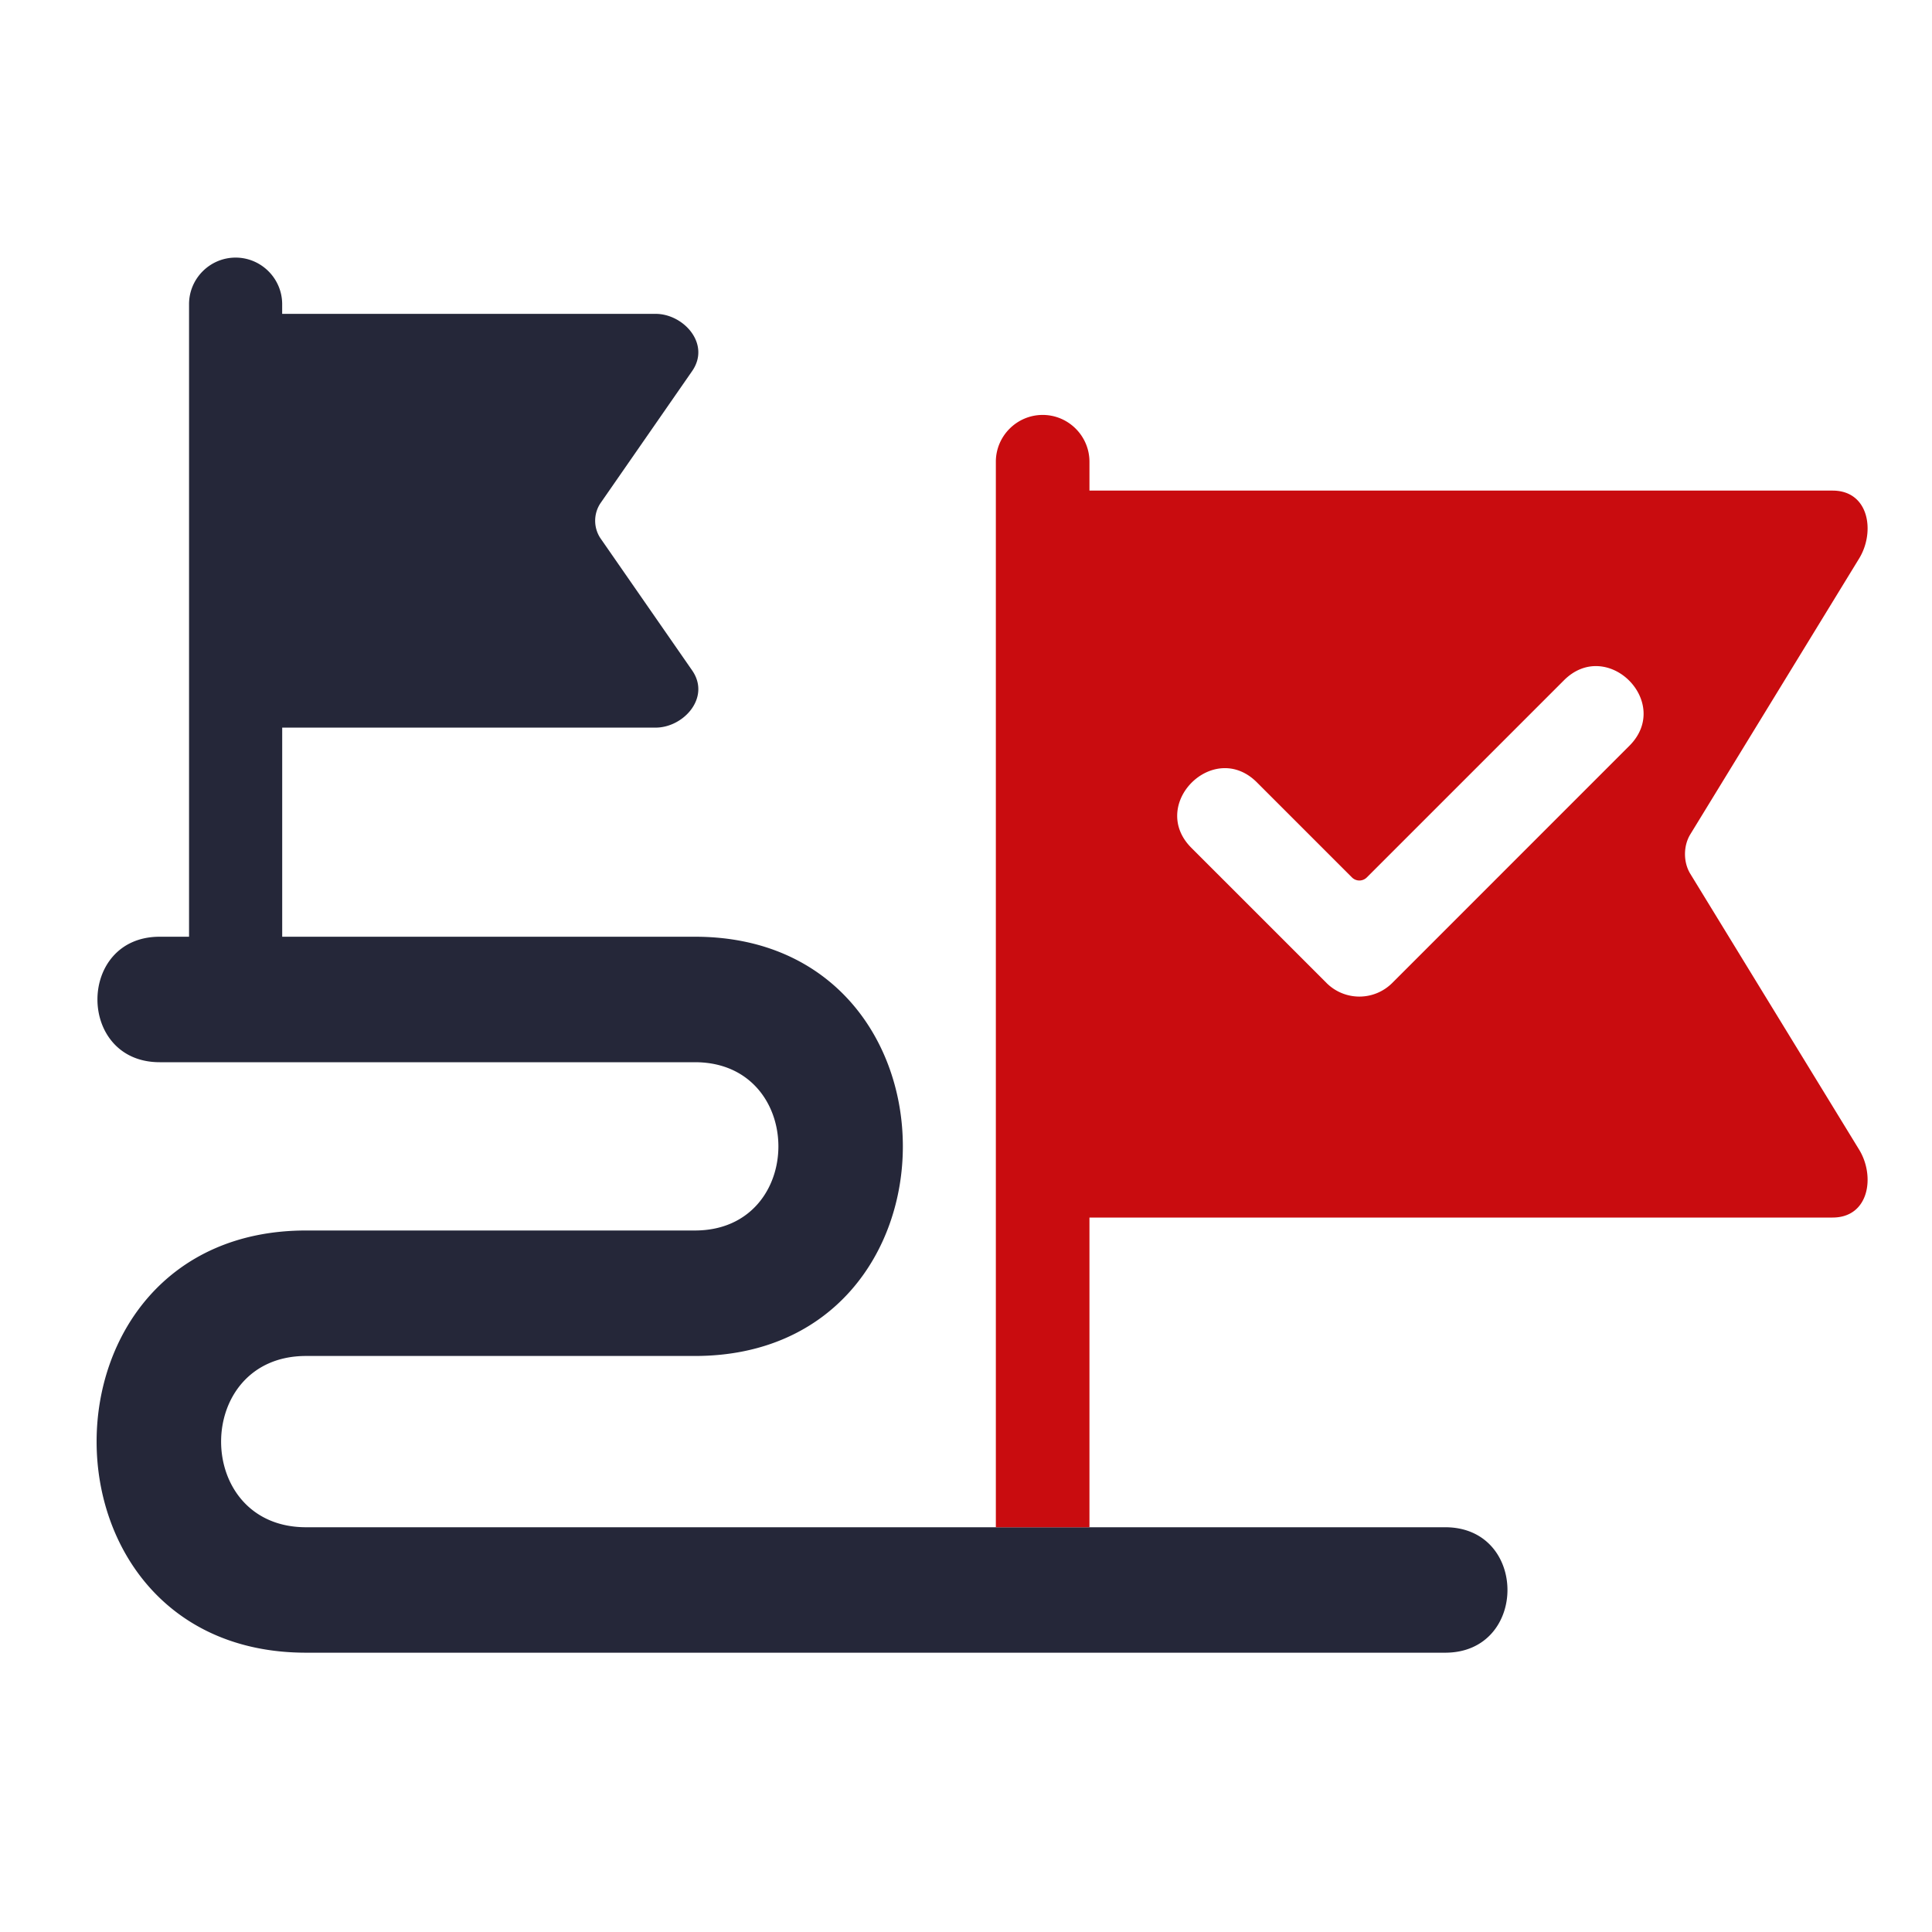
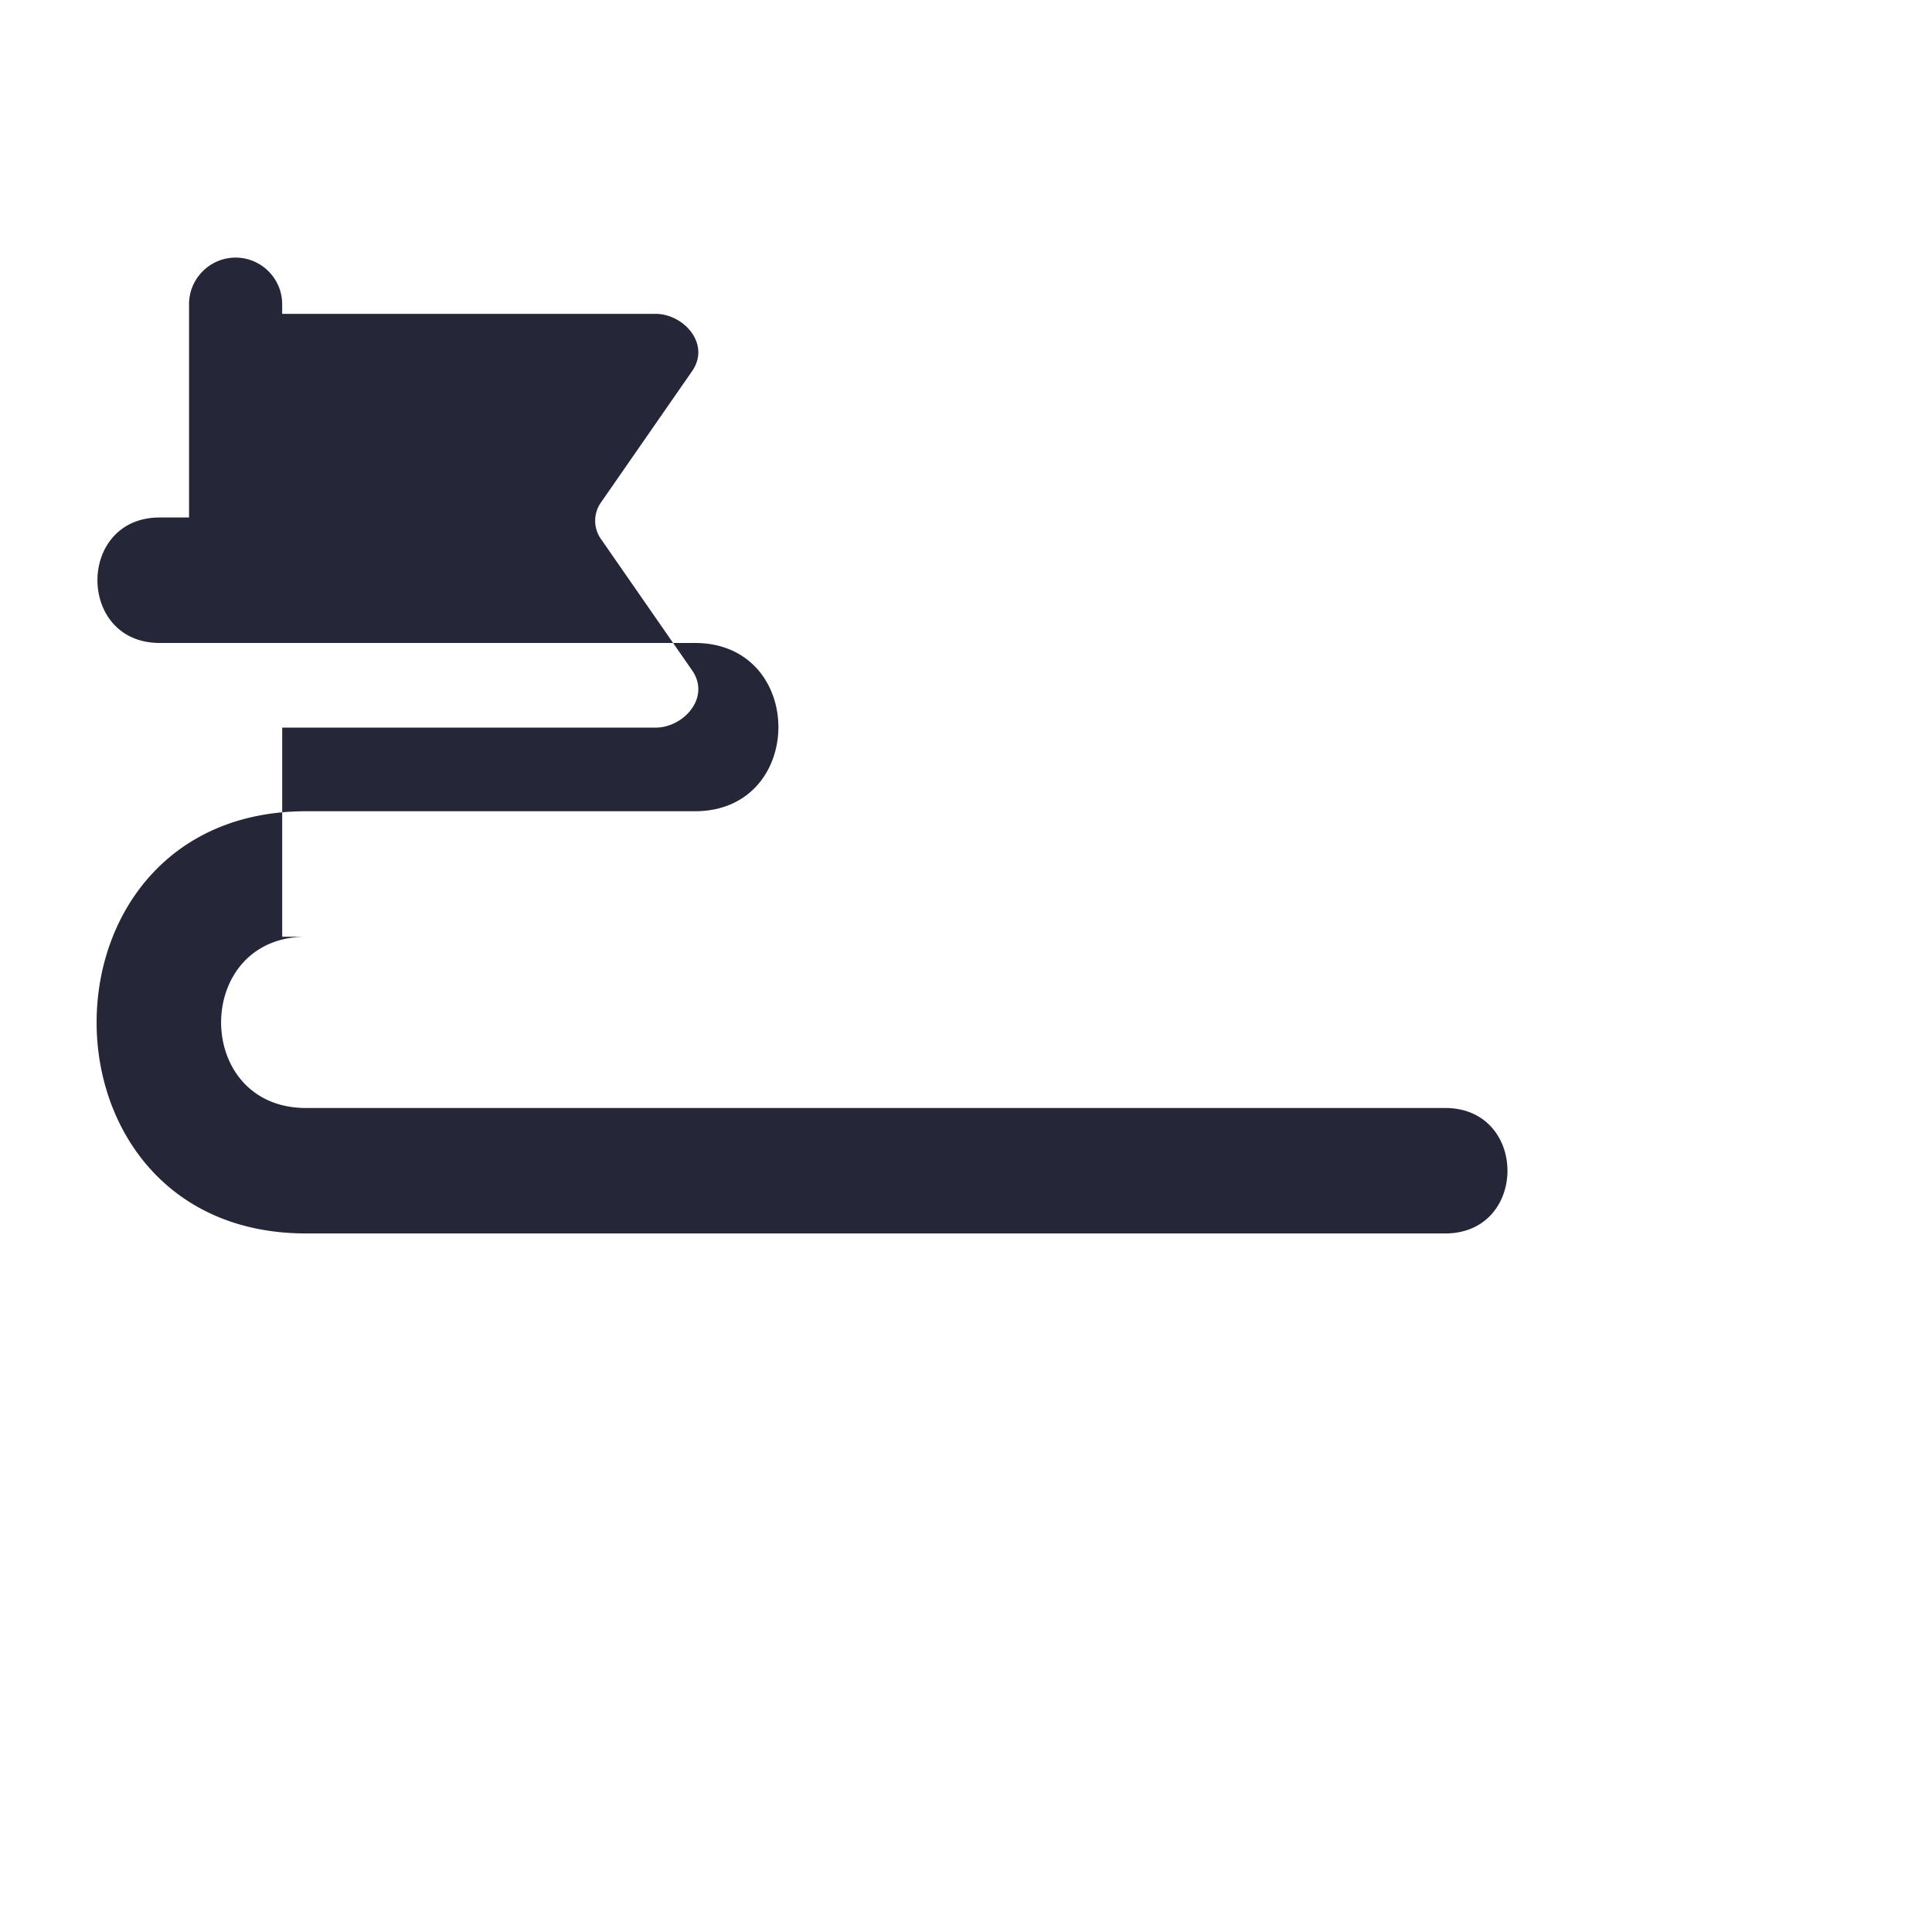
<svg xmlns="http://www.w3.org/2000/svg" width="60" height="60" fill="none">
-   <path fill-rule="evenodd" clip-rule="evenodd" d="M7.317 8c.795 0 1.446.65 1.446 1.446v.301H20.36c.87 0 1.718.936 1.135 1.777l-2.853 4.112a.984.984 0 000 1.072l2.853 4.112c.583.841-.266 1.777-1.136 1.777H8.764v6.494H21.58c8.612 0 8.612 13.02 0 13.02H9.505c-3.518 0-3.518 5.319 0 5.319h35.377c2.578 0 2.578 3.896 0 3.896H9.505c-8.673 0-8.673-13.112 0-13.112h12.076c3.457 0 3.457-5.226 0-5.226H4.959c-2.577 0-2.577-3.897 0-3.897h.912V9.446C5.871 8.65 6.521 8 7.317 8z" fill="#252739" />
-   <path fill-rule="evenodd" clip-rule="evenodd" d="M32.381 12.886c.8 0 1.453.654 1.453 1.454v.896h23.078c1.14 0 1.327 1.288.826 2.107l-5.244 8.568c-.22.36-.22.867 0 1.226l5.244 8.568c.501.82.314 2.107-.826 2.107H33.834v9.618h-2.907V14.34c0-.8.655-1.454 1.454-1.454zm6.654 11.412l2.952 2.952a.326.326 0 00.46 0l6.122-6.122c1.345-1.346 3.378.688 2.033 2.033l-7.369 7.37a1.443 1.443 0 01-2.033 0l-4.2-4.2c-1.345-1.345.689-3.379 2.034-2.034z" fill="#C90C0F" />
+   <path fill-rule="evenodd" clip-rule="evenodd" d="M7.317 8c.795 0 1.446.65 1.446 1.446v.301H20.36c.87 0 1.718.936 1.135 1.777l-2.853 4.112a.984.984 0 000 1.072l2.853 4.112c.583.841-.266 1.777-1.136 1.777H8.764v6.494H21.58H9.505c-3.518 0-3.518 5.319 0 5.319h35.377c2.578 0 2.578 3.896 0 3.896H9.505c-8.673 0-8.673-13.112 0-13.112h12.076c3.457 0 3.457-5.226 0-5.226H4.959c-2.577 0-2.577-3.897 0-3.897h.912V9.446C5.871 8.65 6.521 8 7.317 8z" fill="#252739" />
</svg>